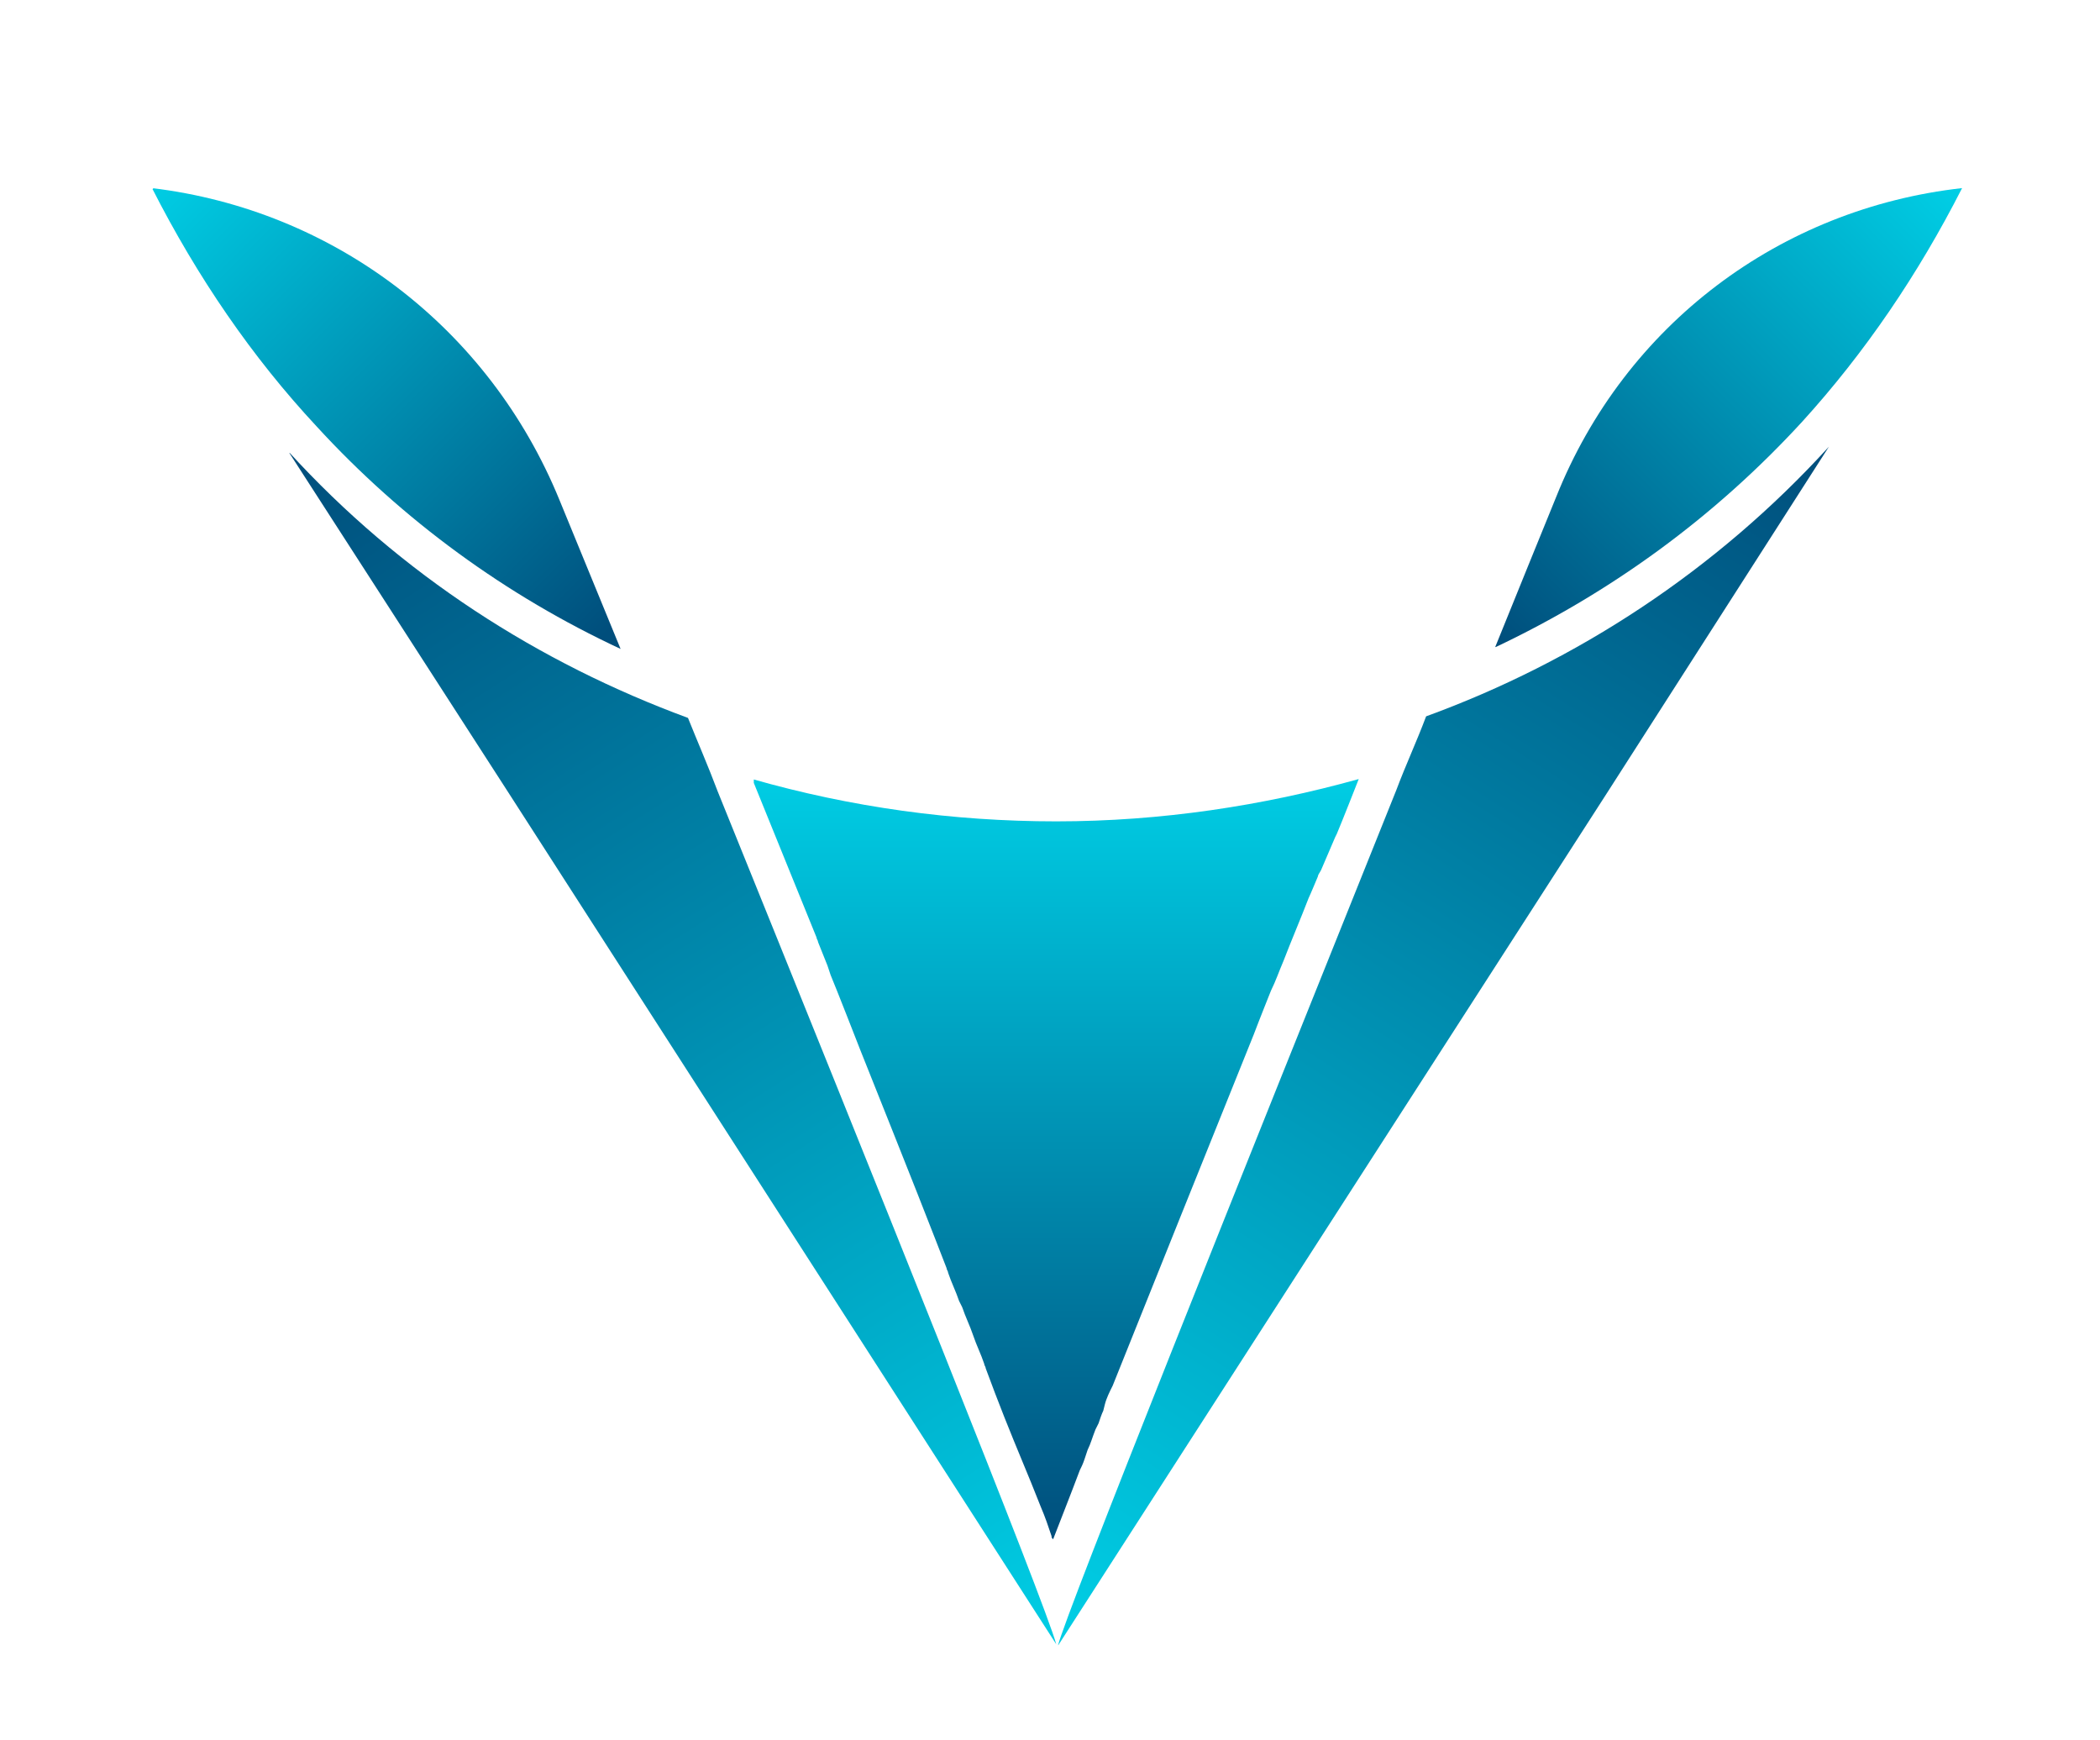
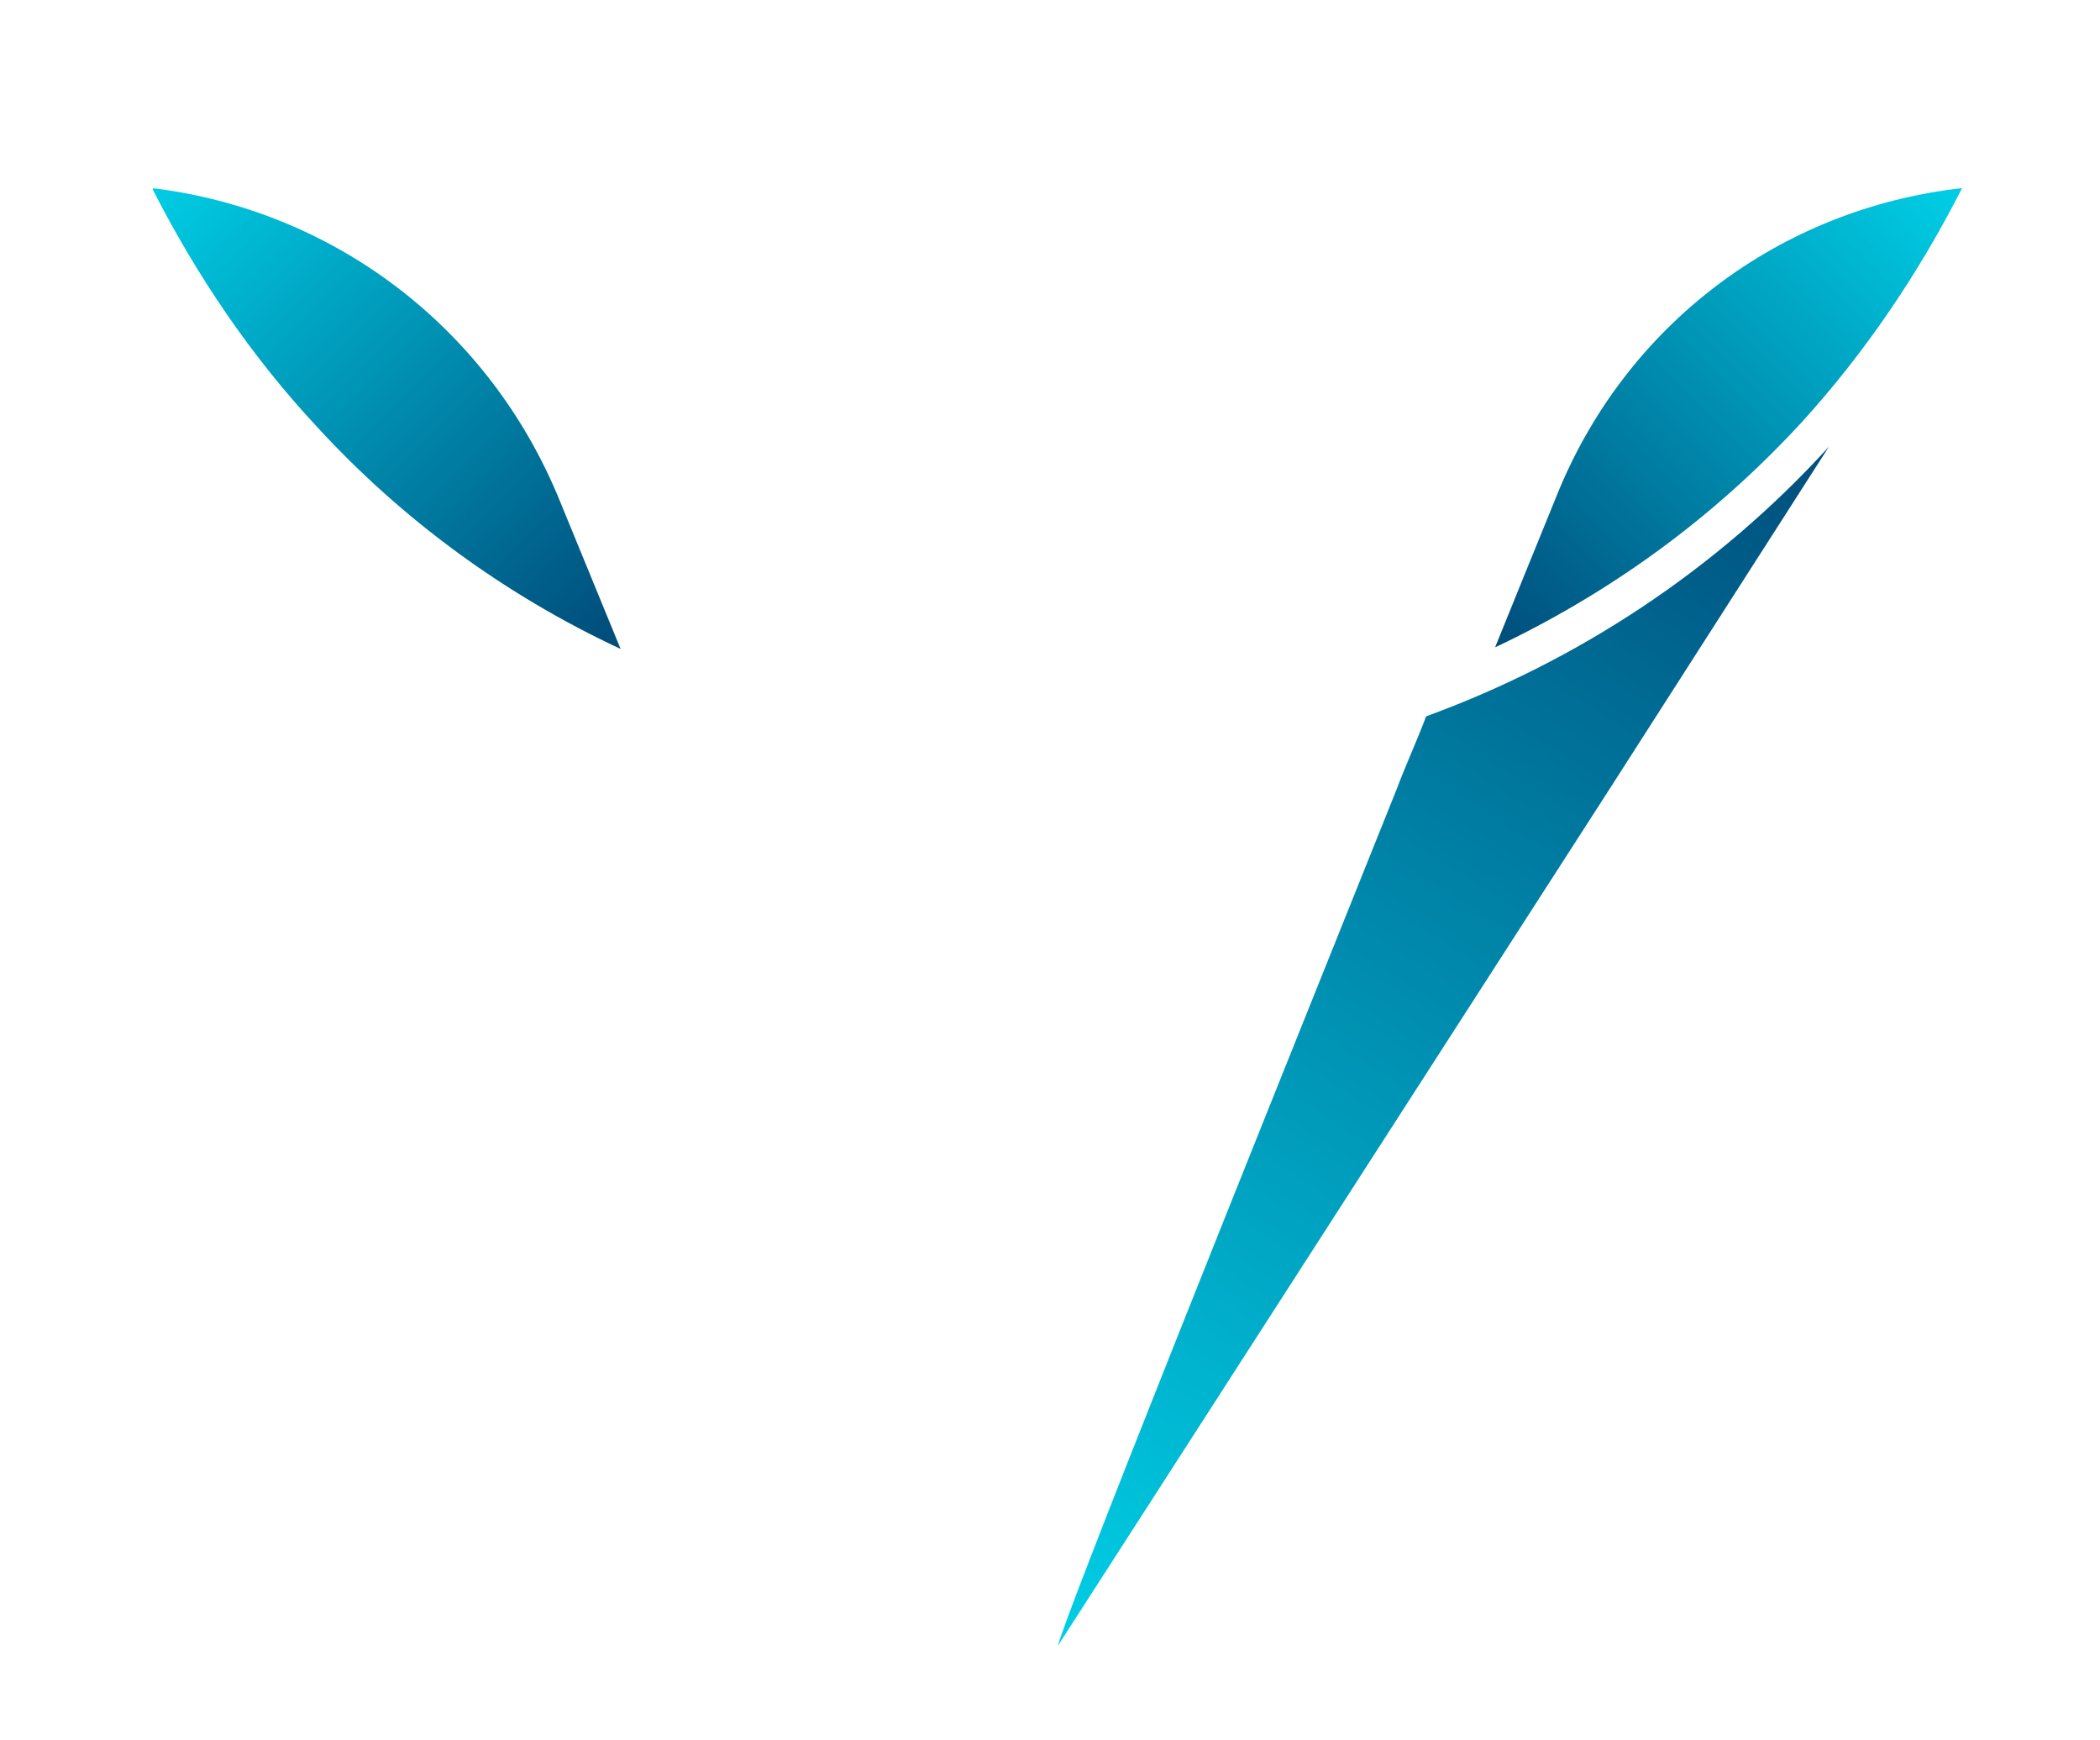
<svg xmlns="http://www.w3.org/2000/svg" xmlns:xlink="http://www.w3.org/1999/xlink" version="1.1" id="Layer_1" x="0px" y="0px" viewBox="0 0 134 111" enable-background="new 0 0 134 111" xml:space="preserve">
  <g>
    <defs>
      <path id="SVGID_1_" d="M67.4,52.4c-6.6,0-13.1-0.9-19.4-2.7l4.1,10.1c0,0.1,0.1,0.2,0.1,0.3c0.2,0.5,0.4,1,0.6,1.5l0.2,0.6    c0.3,0.7,1.9,4.8,1.9,4.8s3.8,9.5,4.8,12.1l0.7,1.8c0,0.1,0.1,0.2,0.1,0.3c0.2,0.6,0.5,1.2,0.7,1.8l0.2,0.4    c0.2,0.6,0.5,1.2,0.7,1.8c0.2,0.6,0.5,1.2,0.7,1.8c0,0.1,0.1,0.2,0.1,0.3l0.6,1.6c0.8,2.1,1.6,4,2.3,5.7c0.2,0.5,0.6,1.5,0.6,1.5    c0.3,0.7,0.5,1.3,0.7,1.9c0,0.1,0,0.1,0.1,0.2c0.5-1.3,1.1-2.8,1.7-4.4c0.1-0.2,0.2-0.4,0.3-0.7l0.2-0.6c0.2-0.4,0.3-0.8,0.5-1.3    l0.2-0.4c0.1-0.3,0.2-0.6,0.3-0.8l0.1-0.4c0.1-0.4,0.3-0.8,0.5-1.2c2.6-6.5,5.7-14.2,9-22.4c0.3-0.8,1.1-2.8,1.1-2.8    c0.3-0.6,0.5-1.2,0.8-1.9c0.5-1.3,1.1-2.7,1.6-4c0.1-0.2,0.6-1.4,0.6-1.4c0-0.1,0.1-0.2,0.2-0.4c0.3-0.7,0.6-1.4,0.9-2.1l0.1-0.2    c0.3-0.7,1.4-3.5,1.4-3.5C80.6,51.4,74.1,52.4,67.4,52.4" />
    </defs>
    <clipPath id="SVGID_2_">
      <use xlink:href="#SVGID_1_" overflow="visible" />
    </clipPath>
    <linearGradient id="SVGID_3_" gradientUnits="userSpaceOnUse" x1="-1.132080e-005" y1="360" x2="1" y2="360" gradientTransform="matrix(0 -48.523 -48.523 0 17535.68 98.174)">
      <stop offset="0" style="stop-color:#004E7C" />
      <stop offset="1" style="stop-color:#00CDE4" />
    </linearGradient>
-     <rect x="48.1" y="49.7" clip-path="url(#SVGID_2_)" fill="url(#SVGID_3_)" width="38.8" height="48.5" />
  </g>
  <g>
    <defs>
      <path id="SVGID_4_" d="M20.2,27.2c5.5,6,12.1,10.8,19.4,14.2c-0.9-2.2-3.9-9.5-3.9-9.5c-4.5-11-14.4-18.5-26-19.9    C12.6,17.7,16.1,22.8,20.2,27.2" />
    </defs>
    <clipPath id="SVGID_5_">
      <use xlink:href="#SVGID_4_" overflow="visible" />
    </clipPath>
    <linearGradient id="SVGID_6_" gradientUnits="userSpaceOnUse" x1="-1.818989e-012" y1="359.962" x2="1" y2="359.962" gradientTransform="matrix(29.016 29.016 29.016 -29.016 -10435.136 10456.344)">
      <stop offset="0" style="stop-color:#00CDE4" />
      <stop offset="1" style="stop-color:#004E7C" />
    </linearGradient>
    <polygon clip-path="url(#SVGID_5_)" fill="url(#SVGID_6_)" points="24.7,-2.9 54.4,26.7 24.7,56.3 -4.9,26.7  " />
  </g>
  <g>
    <defs>
      <path id="SVGID_7_" d="M32.4,50.5l35,54.4c-0.7-2.6-11.6-29.7-21.6-54.4c-0.6-1.6-1.3-3.2-1.9-4.7c-9.5-3.5-18.3-9.1-25.5-17    L32.4,50.5z" />
    </defs>
    <clipPath id="SVGID_8_">
      <use xlink:href="#SVGID_7_" overflow="visible" />
    </clipPath>
    <linearGradient id="SVGID_9_" gradientUnits="userSpaceOnUse" x1="6.366463e-012" y1="359.933" x2="1" y2="359.933" gradientTransform="matrix(48.791 76.002 76.002 -48.791 -27337.139 17590.07)">
      <stop offset="0" style="stop-color:#004E7C" />
      <stop offset="1" style="stop-color:#00CDE4" />
    </linearGradient>
-     <polygon clip-path="url(#SVGID_8_)" fill="url(#SVGID_9_)" points="53.2,6.6 102.1,82.7 32.8,127.2 -16.1,51.1  " />
  </g>
  <g>
    <defs>
      <path id="SVGID_10_" d="M99.3,31.7c0,0-3.3,8.1-3.9,9.6c7.4-3.5,14-8.3,19.6-14.4c4-4.4,7.4-9.4,10.2-14.9    C113.6,13.3,103.7,20.7,99.3,31.7" />
    </defs>
    <clipPath id="SVGID_11_">
      <use xlink:href="#SVGID_10_" overflow="visible" />
    </clipPath>
    <linearGradient id="SVGID_12_" gradientUnits="userSpaceOnUse" x1="7.275958e-012" y1="359.961" x2="1" y2="359.961" gradientTransform="matrix(28.821 -28.821 -28.821 -28.821 10470.025 10415.505)">
      <stop offset="0" style="stop-color:#004E7C" />
      <stop offset="1" style="stop-color:#00CDE4" />
    </linearGradient>
    <polygon clip-path="url(#SVGID_11_)" fill="url(#SVGID_12_)" points="80.7,26.6 110.3,-3 139.8,26.6 110.3,56.1  " />
  </g>
  <g>
    <defs>
      <path id="SVGID_13_" d="M91,45.7c-0.6,1.6-1.3,3.1-1.9,4.7C79.1,75.3,68.1,102.7,67.5,105l35.1-54.5l14.1-22    C109.5,36.4,100.6,42.2,91,45.7" />
    </defs>
    <clipPath id="SVGID_14_">
      <use xlink:href="#SVGID_13_" overflow="visible" />
    </clipPath>
    <linearGradient id="SVGID_15_" gradientUnits="userSpaceOnUse" x1="-2.728484e-011" y1="360.065" x2="1" y2="360.065" gradientTransform="matrix(-48.789 76.937 76.937 48.789 -27585.512 -17539.315)">
      <stop offset="0" style="stop-color:#004E7C" />
      <stop offset="1" style="stop-color:#00CDE4" />
    </linearGradient>
    <polygon clip-path="url(#SVGID_14_)" fill="url(#SVGID_15_)" points="151.3,50.4 102.6,127.2 32.9,83 81.6,6.2  " />
  </g>
</svg>